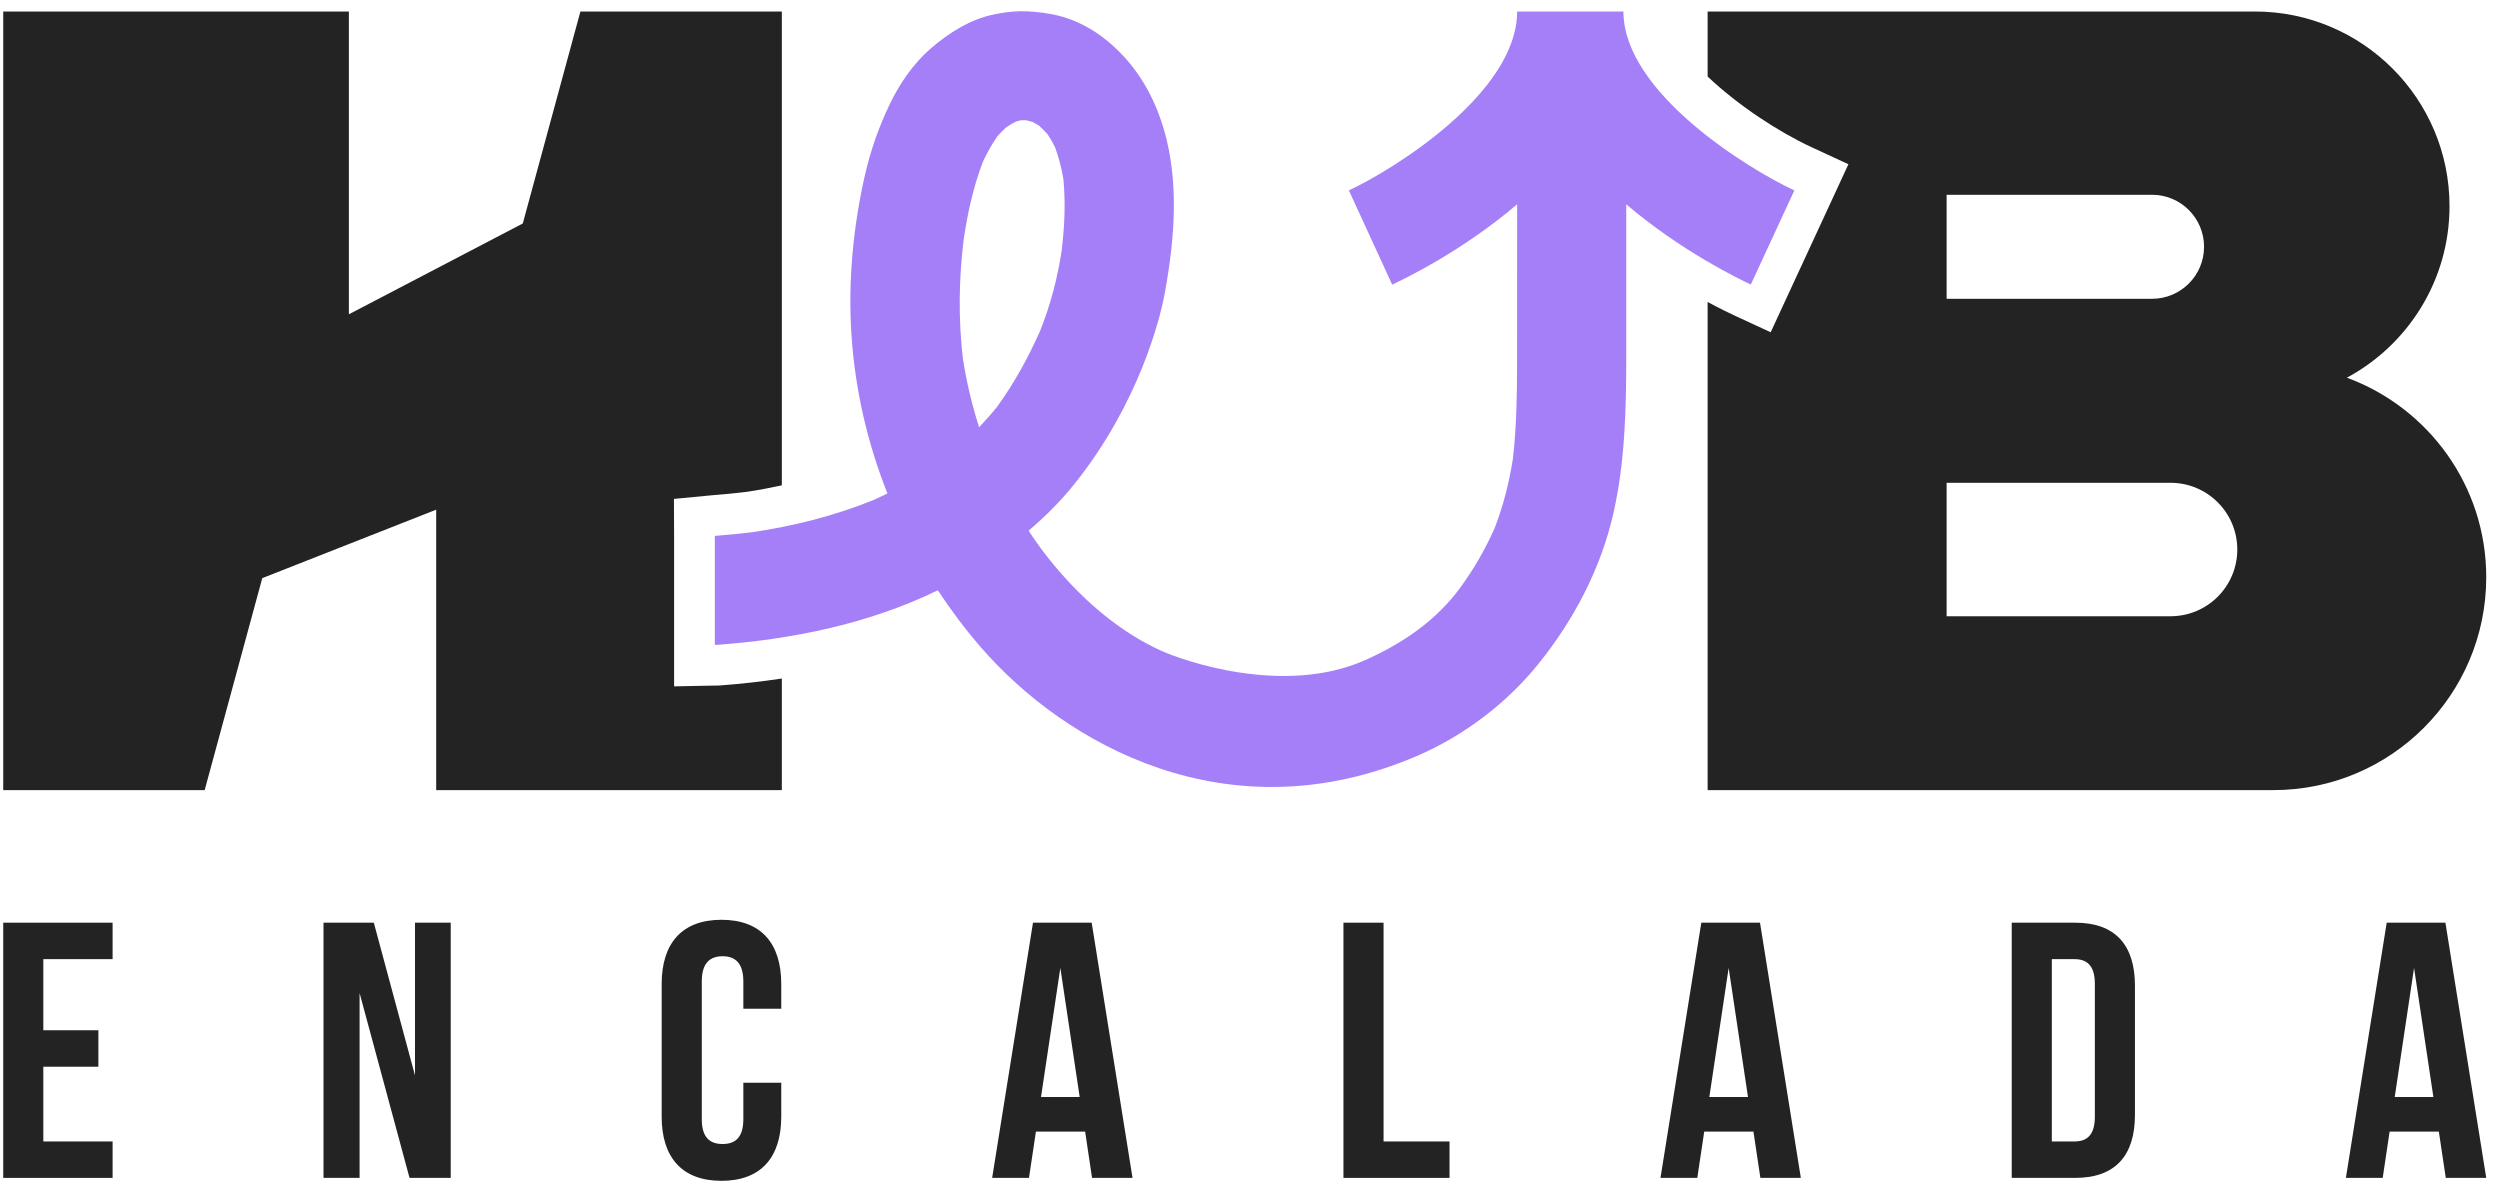
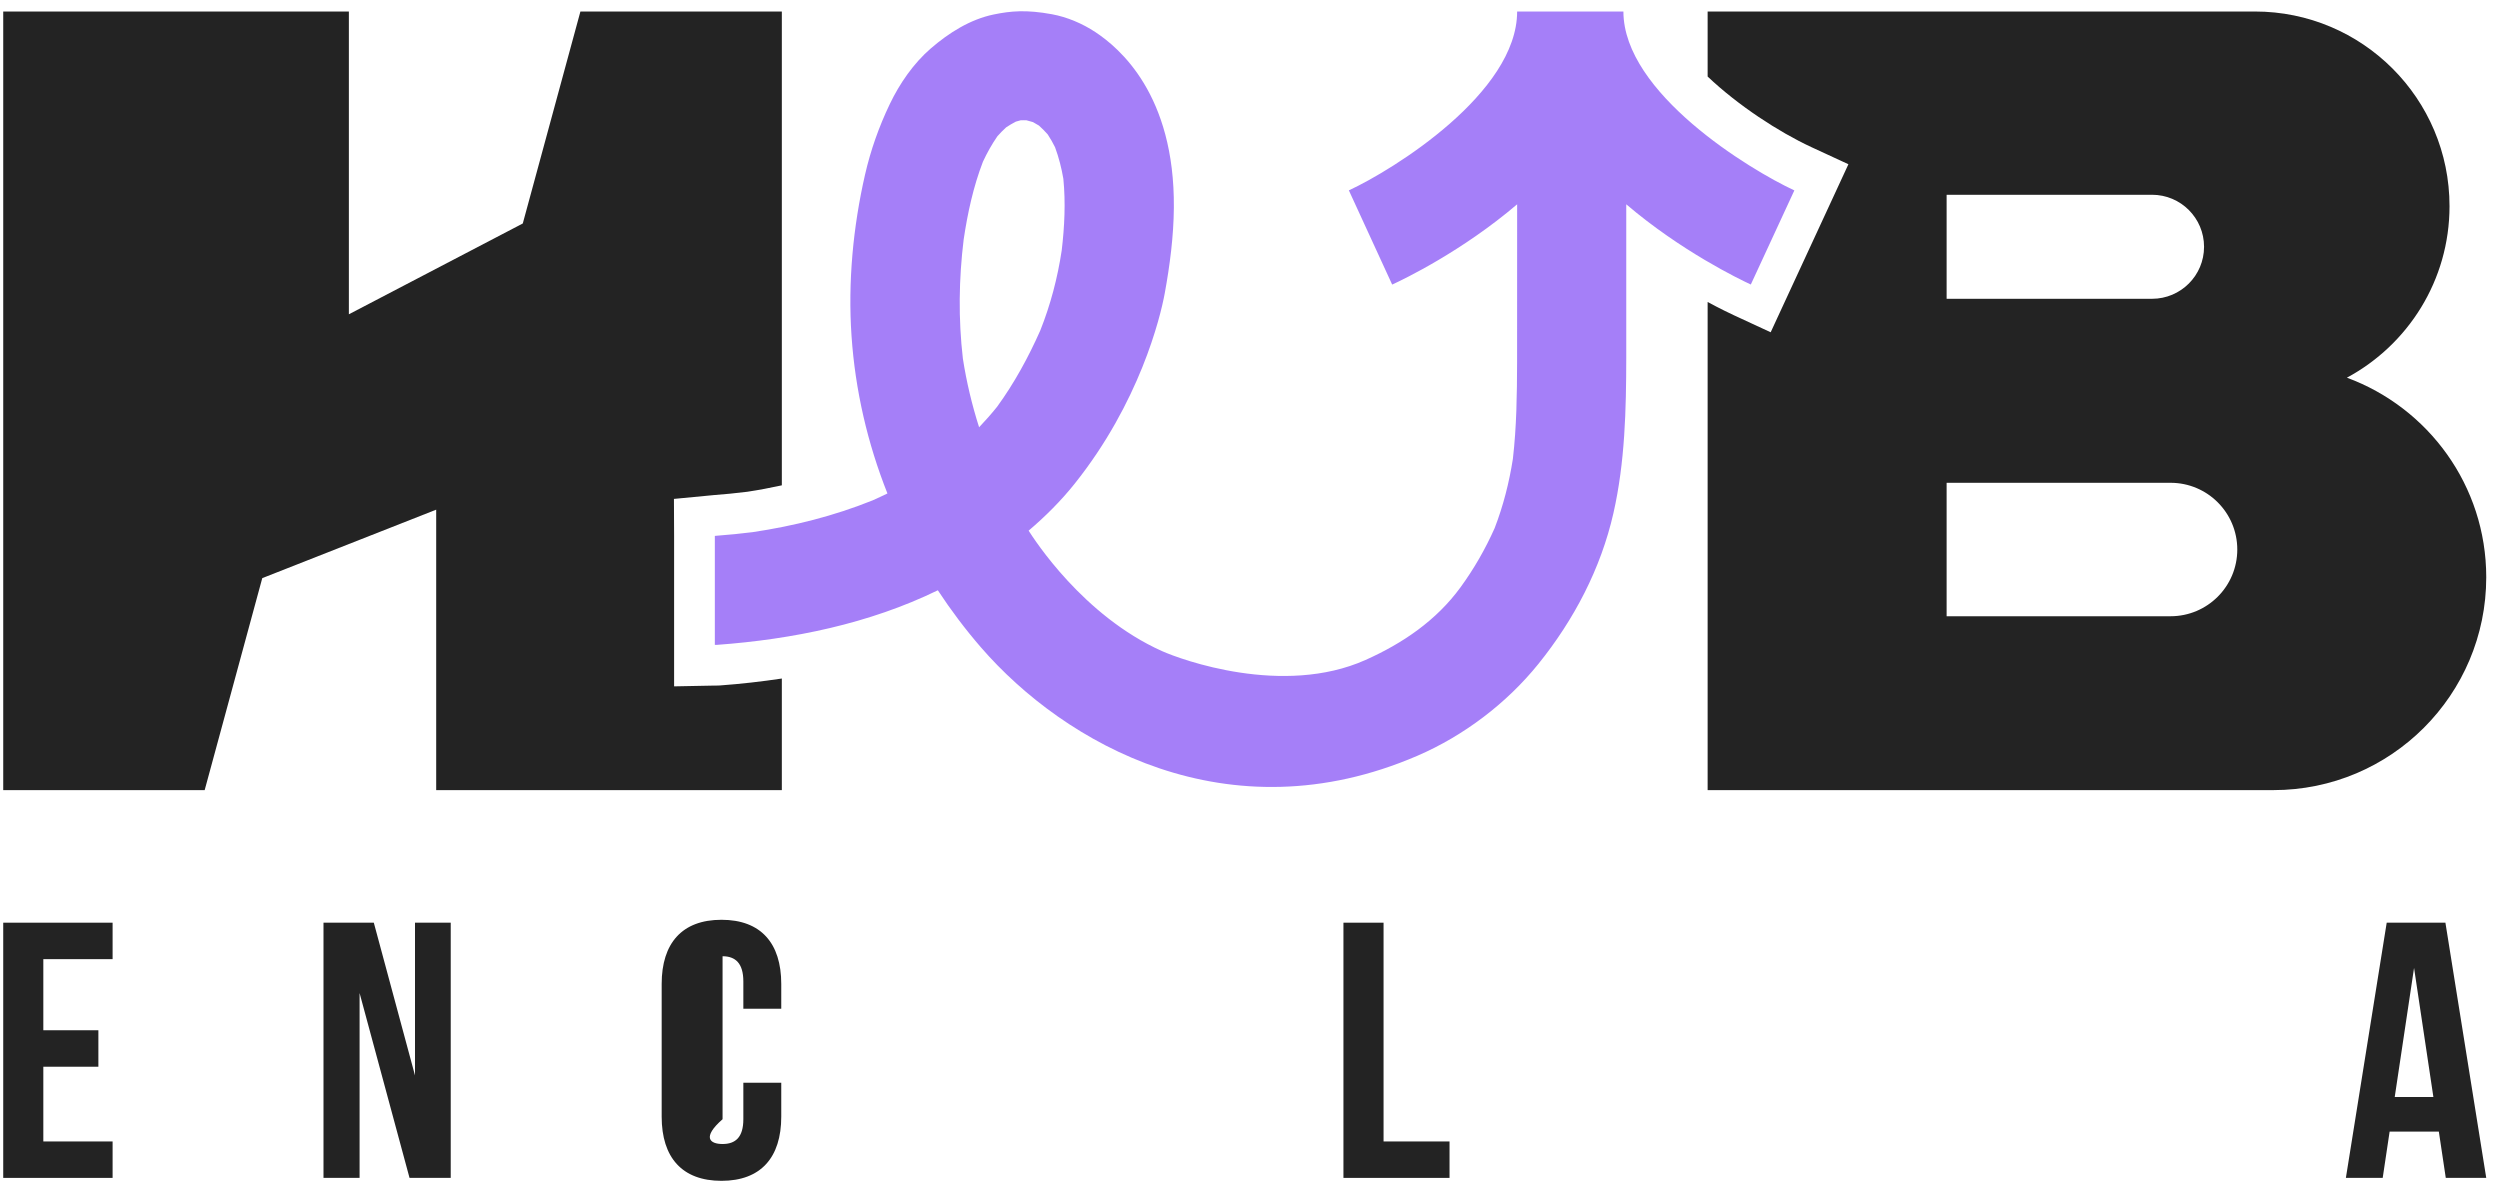
<svg xmlns="http://www.w3.org/2000/svg" width="151" height="72" viewBox="0 0 151 72" fill="none">
  <path d="M43.475 41.402C43.404 41.407 43.333 41.409 43.261 41.409C43.236 41.409 43.211 41.409 43.184 41.408L40.716 41.456V38.949V32.368L40.706 30.134L42.932 29.921L42.945 29.92C43.002 29.913 43.06 29.907 43.119 29.903C43.748 29.857 44.407 29.792 45.132 29.703C45.847 29.596 46.541 29.462 47.223 29.314V0.695H35.057L31.576 13.498L21.072 18.983V0.695H0.195V47.723H12.362L15.841 34.919L26.346 30.784V47.723H47.223V40.983C46.011 41.165 44.764 41.308 43.475 41.402Z" fill="#232323" />
  <path d="M141.753 22.812C145.442 20.828 147.951 16.934 147.951 12.452C147.951 5.958 142.687 0.695 136.194 0.695H103.141V4.623C104.973 6.362 107.432 7.971 109.412 8.888L111.644 9.92L110.612 12.152L107.981 17.837L106.949 20.069L104.717 19.036C104.481 18.927 103.916 18.657 103.141 18.24V22.007V24.209V47.723H137.311C144.412 47.723 150.169 41.967 150.169 34.865C150.169 29.328 146.662 24.622 141.753 22.812ZM117.576 11.764H129.983C131.718 11.764 133.125 13.171 133.125 14.906C133.125 16.641 131.718 18.047 129.983 18.047H117.576V11.764ZM131.102 37.221H117.576V29.161H131.102C133.328 29.161 135.132 30.966 135.132 33.191C135.132 35.417 133.328 37.221 131.102 37.221Z" fill="#232323" />
  <path d="M2.617 62.227H5.942V64.43H2.617V68.944H6.801V71.145H0.195V55.73H6.801V57.932H2.617V62.227Z" fill="#232323" />
  <path d="M21.719 59.98V71.145H19.539V55.73H22.578L25.066 64.957V55.73H27.224V71.145H24.736L21.719 59.98Z" fill="#232323" />
-   <path d="M47.188 65.399V67.447C47.188 69.913 45.955 71.322 43.577 71.322C41.199 71.322 39.965 69.913 39.965 67.447V59.431C39.965 56.965 41.199 55.555 43.577 55.555C45.955 55.555 47.188 56.965 47.188 59.431V60.928H44.898V59.277C44.898 58.176 44.414 57.757 43.643 57.757C42.872 57.757 42.388 58.176 42.388 59.277V67.601C42.388 68.702 42.872 69.098 43.643 69.098C44.414 69.098 44.898 68.702 44.898 67.601V65.399H47.188Z" fill="#232323" />
-   <path d="M68.405 71.145H65.96L65.542 68.349H62.569L62.151 71.145H59.926L62.393 55.73H65.938L68.405 71.145ZM62.877 66.257H65.212L64.045 58.462L62.877 66.257Z" fill="#232323" />
+   <path d="M47.188 65.399V67.447C47.188 69.913 45.955 71.322 43.577 71.322C41.199 71.322 39.965 69.913 39.965 67.447V59.431C39.965 56.965 41.199 55.555 43.577 55.555C45.955 55.555 47.188 56.965 47.188 59.431V60.928H44.898V59.277C44.898 58.176 44.414 57.757 43.643 57.757V67.601C42.388 68.702 42.872 69.098 43.643 69.098C44.414 69.098 44.898 68.702 44.898 67.601V65.399H47.188Z" fill="#232323" />
  <path d="M81.144 55.73H83.567V68.944H87.552V71.145H81.144V55.73Z" fill="#232323" />
-   <path d="M108.771 71.145H106.327L105.908 68.349H102.935L102.517 71.145H100.293L102.759 55.73H106.305L108.771 71.145ZM103.244 66.257H105.578L104.411 58.462L103.244 66.257Z" fill="#232323" />
-   <path d="M121.508 55.73H125.339C127.762 55.73 128.951 57.075 128.951 59.541V67.337C128.951 69.802 127.762 71.145 125.339 71.145H121.508V55.73ZM123.93 57.932V68.944H125.295C126.066 68.944 126.529 68.547 126.529 67.447V59.431C126.529 58.33 126.066 57.932 125.295 57.932H123.93Z" fill="#232323" />
  <path d="M150.169 71.145H147.725L147.306 68.349H144.333L143.915 71.145H141.691L144.157 55.73H147.703L150.169 71.145ZM144.642 66.257H146.976L145.809 58.462L144.642 66.257Z" fill="#232323" />
  <path d="M43.176 32.369V38.95H43.187C43.212 38.95 43.237 38.951 43.262 38.951L43.298 38.95C47.86 38.618 52.509 37.671 56.645 35.653C57.437 36.857 58.306 38.014 59.257 39.11C64.281 44.903 74.159 50.59 85.614 45.647C88.417 44.438 91.006 42.475 92.922 40.097C95.069 37.432 96.689 34.349 97.451 30.995C98.152 27.912 98.222 24.737 98.226 21.591C98.23 18.38 98.227 15.55 98.226 12.34C101.54 15.165 105.035 16.854 105.749 17.185L108.379 11.5C105.701 10.261 98.054 5.616 98.054 0.696H91.635C91.635 5.618 84.148 10.26 81.471 11.498L84.087 17.189C84.804 16.86 88.314 15.171 91.635 12.34C91.637 15.642 91.639 18.572 91.632 21.874C91.628 23.824 91.602 25.779 91.378 27.718C91.154 29.148 90.798 30.548 90.277 31.898C89.715 33.161 89.025 34.365 88.21 35.481C86.755 37.473 84.735 38.854 82.474 39.863C77.491 42.087 71.343 39.846 70.18 39.324C65.403 37.183 62.466 32.57 62.129 32.052C63.139 31.192 64.081 30.254 64.911 29.214C68.82 24.316 70.079 19.202 70.351 17.713C70.661 16.018 70.887 14.268 70.901 12.542C70.957 5.699 67.599 2.89 66.158 1.937C65.382 1.424 64.453 1.028 63.536 0.86C61.993 0.577 61.051 0.662 60.024 0.874C58.597 1.168 57.311 1.984 56.224 2.922C55.179 3.824 54.336 5.047 53.742 6.289C53.089 7.652 52.586 9.074 52.249 10.546C51.524 13.711 51.211 17.047 51.432 20.287C51.655 23.577 52.401 26.782 53.601 29.805C53.304 29.951 53.004 30.09 52.702 30.224C50.378 31.161 47.941 31.772 45.464 32.141C44.744 32.23 44.022 32.304 43.298 32.357C43.257 32.36 43.217 32.365 43.176 32.369ZM58.206 14.461C58.444 12.865 58.789 11.276 59.369 9.768C59.619 9.231 59.907 8.714 60.244 8.228C60.411 8.039 60.587 7.86 60.773 7.691C60.961 7.565 61.156 7.45 61.358 7.346C61.456 7.316 61.555 7.288 61.655 7.264C61.707 7.263 61.758 7.262 61.809 7.262C61.872 7.262 61.934 7.263 61.996 7.265C62.129 7.296 62.261 7.333 62.391 7.375C62.515 7.44 62.635 7.51 62.753 7.585C62.942 7.754 63.12 7.933 63.286 8.124C63.448 8.372 63.595 8.63 63.726 8.895C63.954 9.514 64.116 10.151 64.227 10.801C64.368 12.24 64.297 13.686 64.128 15.121C63.877 16.784 63.455 18.399 62.833 19.961C62.118 21.574 61.262 23.144 60.223 24.571C59.879 24.999 59.516 25.41 59.138 25.807C58.707 24.452 58.376 23.068 58.158 21.659C57.881 19.265 57.913 16.853 58.206 14.461Z" fill="#A57FF8" />
</svg>